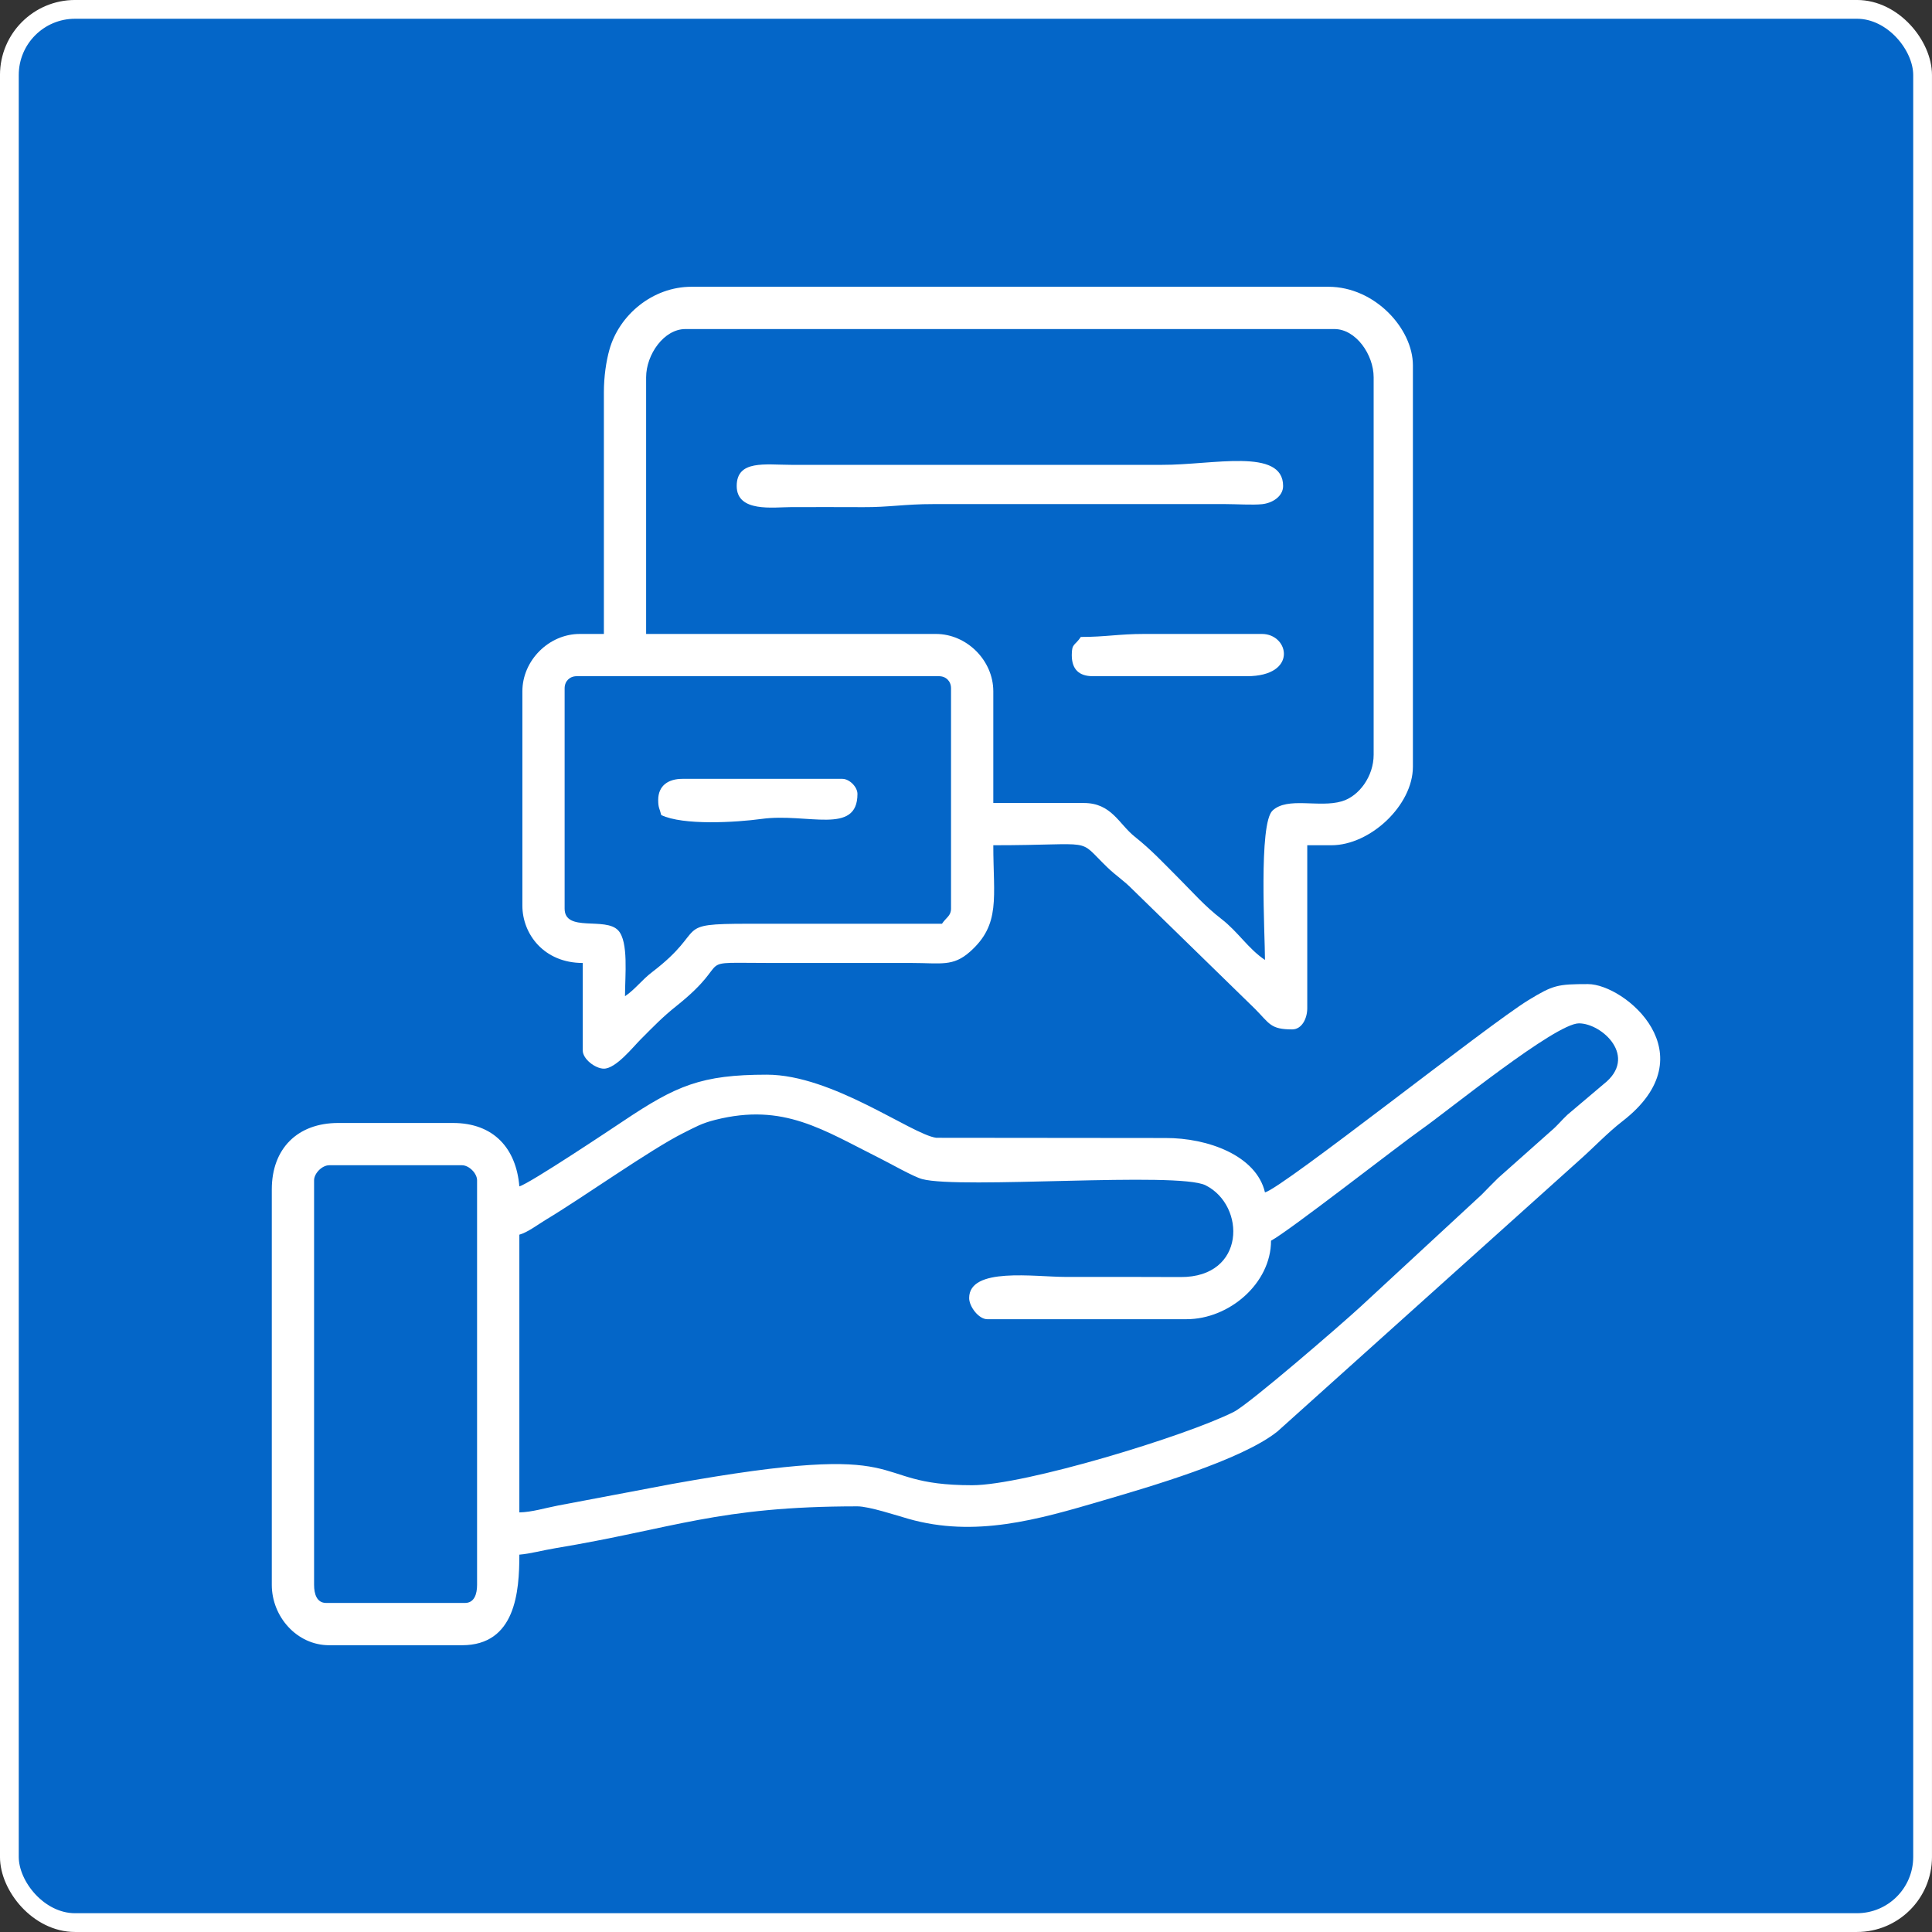
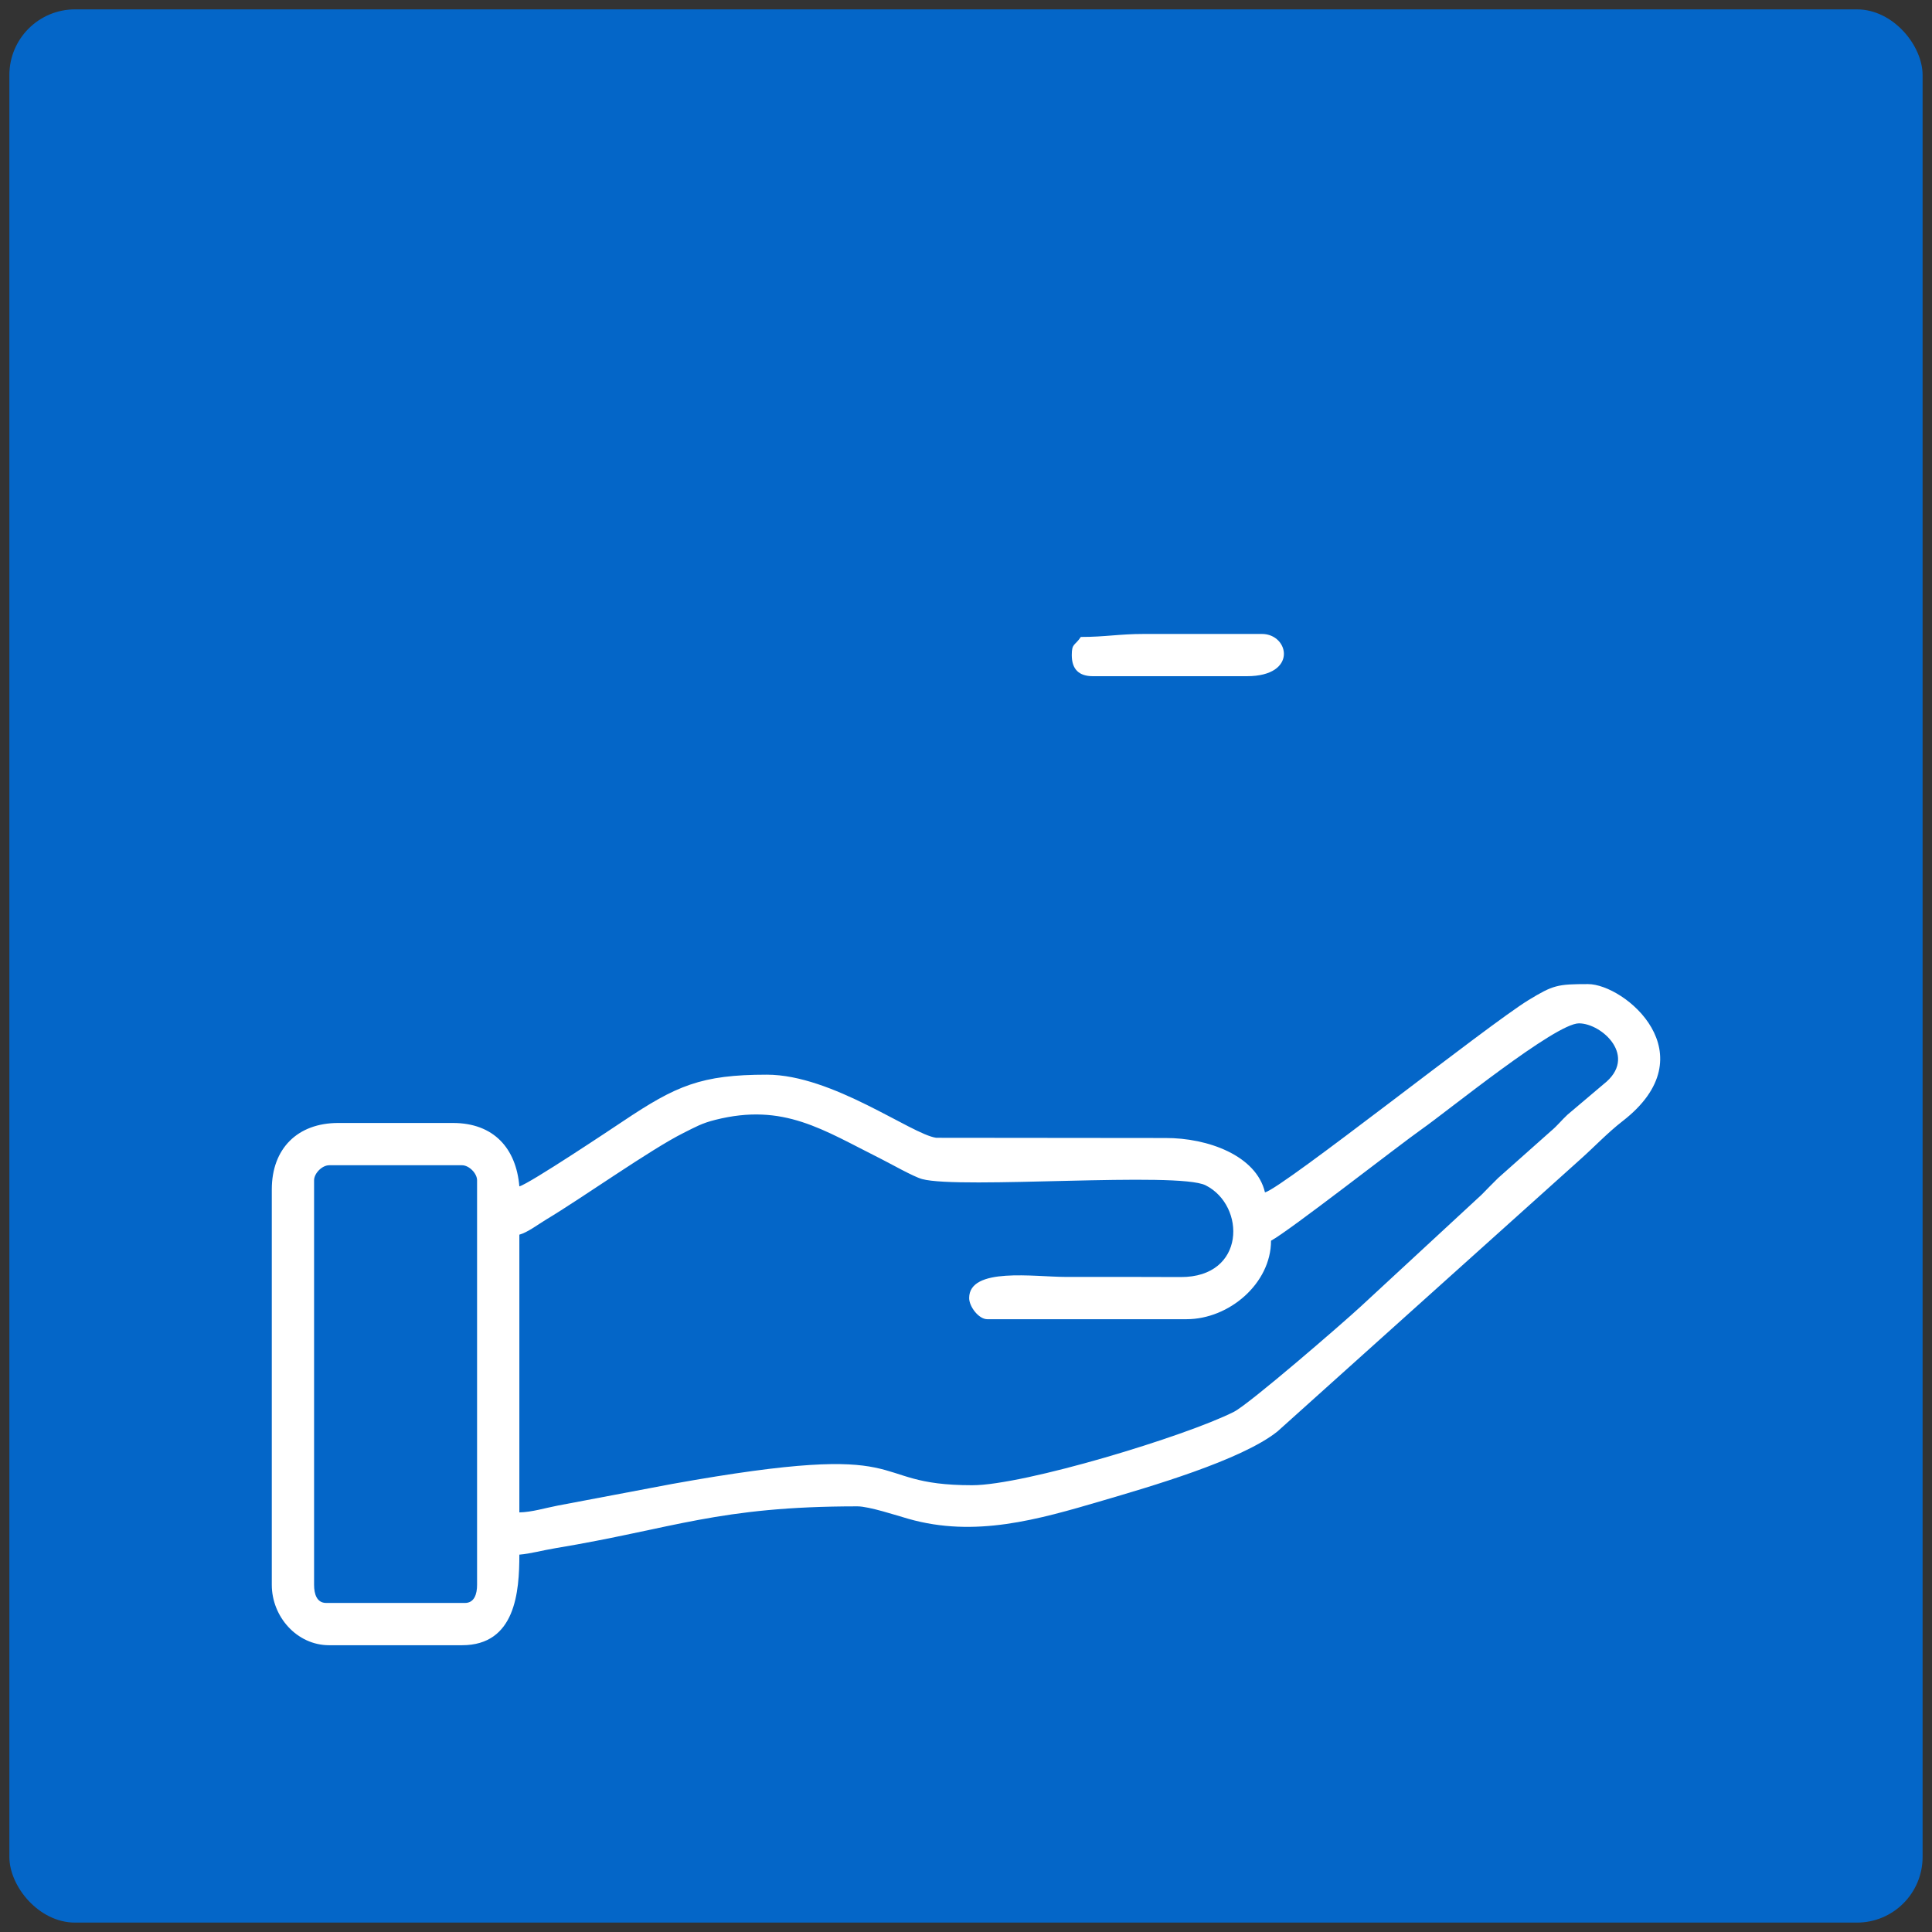
<svg xmlns="http://www.w3.org/2000/svg" width="60" height="60" viewBox="0 0 60 60" fill="none">
  <rect x="0" y="0" width="60" height="60" fill="#333333" stroke="none" />
  <rect x="0.291" y="0.291" width="59.417" height="59.417" rx="2.039" fill="#0466C8" />
-   <rect x="0.291" y="0.291" width="59.417" height="59.417" rx="2.039" stroke="white" stroke-width="0.583" />
  <path fill-rule="evenodd" clip-rule="evenodd" d="M9.754 49.219V36.656C9.754 36.438 10.004 36.188 10.223 36.188H14.348C14.566 36.188 14.816 36.438 14.816 36.656V49.219C14.816 49.507 14.729 49.781 14.441 49.781H10.129C9.84 49.781 9.754 49.507 9.754 49.219ZM30.191 46.125C26.71 46.125 28.723 44.674 20.87 46.086L17.323 46.757C16.922 46.834 16.524 46.96 16.129 46.969V38.344C16.385 38.275 16.722 38.017 16.968 37.87C18.067 37.213 20.207 35.694 21.222 35.187C21.596 35.001 21.789 34.884 22.218 34.777C24.341 34.244 25.549 35.085 27.379 36C27.644 36.132 28.372 36.546 28.637 36.617C29.829 36.938 36.577 36.376 37.442 36.811C38.694 37.441 38.694 39.671 36.664 39.66C35.475 39.653 34.286 39.656 33.098 39.656C32.126 39.656 30.098 39.34 30.098 40.312C30.098 40.578 30.395 40.969 30.66 40.969H36.848C38.177 40.969 39.473 39.853 39.473 38.531C40.025 38.239 43.45 35.562 44.16 35.063C44.961 34.501 48.302 31.781 49.035 31.781C49.751 31.781 50.891 32.823 49.799 33.671L48.682 34.616C48.486 34.798 48.371 34.955 48.163 35.129L46.526 36.584C46.331 36.775 46.204 36.908 46.013 37.102L42.263 40.571C41.717 41.077 38.803 43.601 38.319 43.846C36.821 44.602 31.816 46.125 30.191 46.125ZM39.285 37.031C39.018 35.887 37.509 35.336 36.193 35.342L29.074 35.335C28.308 35.229 25.857 33.375 23.816 33.375C21.774 33.375 20.999 33.716 19.353 34.818C19.031 35.033 16.448 36.758 16.129 36.844C16.03 35.665 15.335 34.875 14.066 34.875H10.504C9.238 34.875 8.441 35.672 8.441 36.938V49.219C8.441 50.208 9.22 51.094 10.223 51.094H14.348C16.013 51.094 16.129 49.428 16.129 48.281C16.485 48.251 16.844 48.147 17.241 48.082C20.939 47.468 22.294 46.781 26.629 46.781C26.988 46.781 27.849 47.065 28.21 47.168C30.282 47.758 32.225 47.196 34.234 46.605C35.658 46.186 38.553 45.354 39.675 44.453L49.058 36.023C49.495 35.636 49.922 35.181 50.387 34.821C53.074 32.742 50.456 30.562 49.316 30.562C48.367 30.562 48.234 30.593 47.469 31.059C46.211 31.826 39.855 36.879 39.285 37.031Z" fill="white" />
-   <path fill-rule="evenodd" clip-rule="evenodd" d="M17.535 28.219V21.375C17.535 21.156 17.691 21 17.91 21H29.16C29.38 21 29.535 21.156 29.535 21.375V28.219C29.535 28.444 29.383 28.494 29.254 28.688C27.253 28.688 25.254 28.688 23.254 28.688C20.826 28.687 22.031 28.831 20.254 30.188C19.931 30.433 19.725 30.727 19.41 30.938C19.41 30.29 19.524 29.25 19.201 28.897C18.805 28.462 17.535 28.967 17.535 28.219ZM20.066 11.719C20.066 11.012 20.618 10.219 21.285 10.219H41.441C42.108 10.219 42.66 11.012 42.66 11.719V23.438C42.66 24.108 42.21 24.727 41.67 24.886C40.961 25.095 39.989 24.735 39.52 25.173C39.084 25.582 39.285 29.025 39.285 29.812C38.762 29.462 38.454 28.942 37.932 28.539C37.406 28.133 37.05 27.718 36.59 27.258C36.114 26.782 35.764 26.401 35.24 25.983C34.744 25.587 34.52 24.938 33.66 24.938H30.848V21.469C30.848 20.511 30.024 19.688 29.066 19.688H20.066V11.719ZM18.754 12.188V19.688H18.004C17.046 19.688 16.223 20.511 16.223 21.469V28.125C16.223 29.009 16.894 29.906 18.098 29.906V32.625C18.098 32.89 18.489 33.188 18.754 33.188C19.128 33.188 19.658 32.517 19.902 32.273C20.31 31.866 20.565 31.594 21.018 31.233C22.89 29.738 21.356 29.906 24.004 29.906C25.441 29.906 26.878 29.905 28.316 29.906C29.227 29.907 29.595 30.025 30.123 29.557C31.084 28.705 30.848 27.873 30.848 26.25C34.109 26.25 33.408 25.99 34.385 26.932C34.675 27.212 34.881 27.325 35.184 27.633L38.98 31.336C39.427 31.786 39.451 31.969 40.129 31.969C40.432 31.969 40.598 31.628 40.598 31.312V26.25H41.348C42.555 26.25 43.879 25.008 43.879 23.812V11.344C43.879 10.211 42.701 8.906 41.254 8.906H21.473C20.266 8.906 19.227 9.783 18.926 10.86C18.825 11.219 18.754 11.695 18.754 12.188Z" fill="white" />
-   <path fill-rule="evenodd" clip-rule="evenodd" d="M22.879 15.093C22.879 15.921 24.019 15.75 24.566 15.749C25.316 15.748 26.067 15.746 26.817 15.75C27.588 15.755 28.119 15.654 28.973 15.655H38.066C38.38 15.655 38.906 15.688 39.194 15.658C39.516 15.625 39.848 15.415 39.848 15.093C39.848 13.895 37.655 14.442 36.098 14.436H24.566C23.764 14.435 22.879 14.276 22.879 15.093Z" fill="white" />
  <path fill-rule="evenodd" clip-rule="evenodd" d="M33.566 19.781C33.378 20.062 33.285 19.972 33.285 20.344C33.285 20.782 33.504 21 33.941 21H38.723C40.317 21 40.036 19.688 39.191 19.688H35.535C34.741 19.688 34.342 19.781 33.566 19.781Z" fill="white" />
-   <path fill-rule="evenodd" clip-rule="evenodd" d="M20.441 24.844C20.441 25.097 20.485 25.102 20.535 25.312C21.21 25.637 22.842 25.543 23.654 25.432C25.067 25.238 26.629 25.949 26.629 24.656C26.629 24.438 26.379 24.188 26.16 24.188H21.191C20.758 24.188 20.441 24.395 20.441 24.844Z" fill="white" />
</svg>